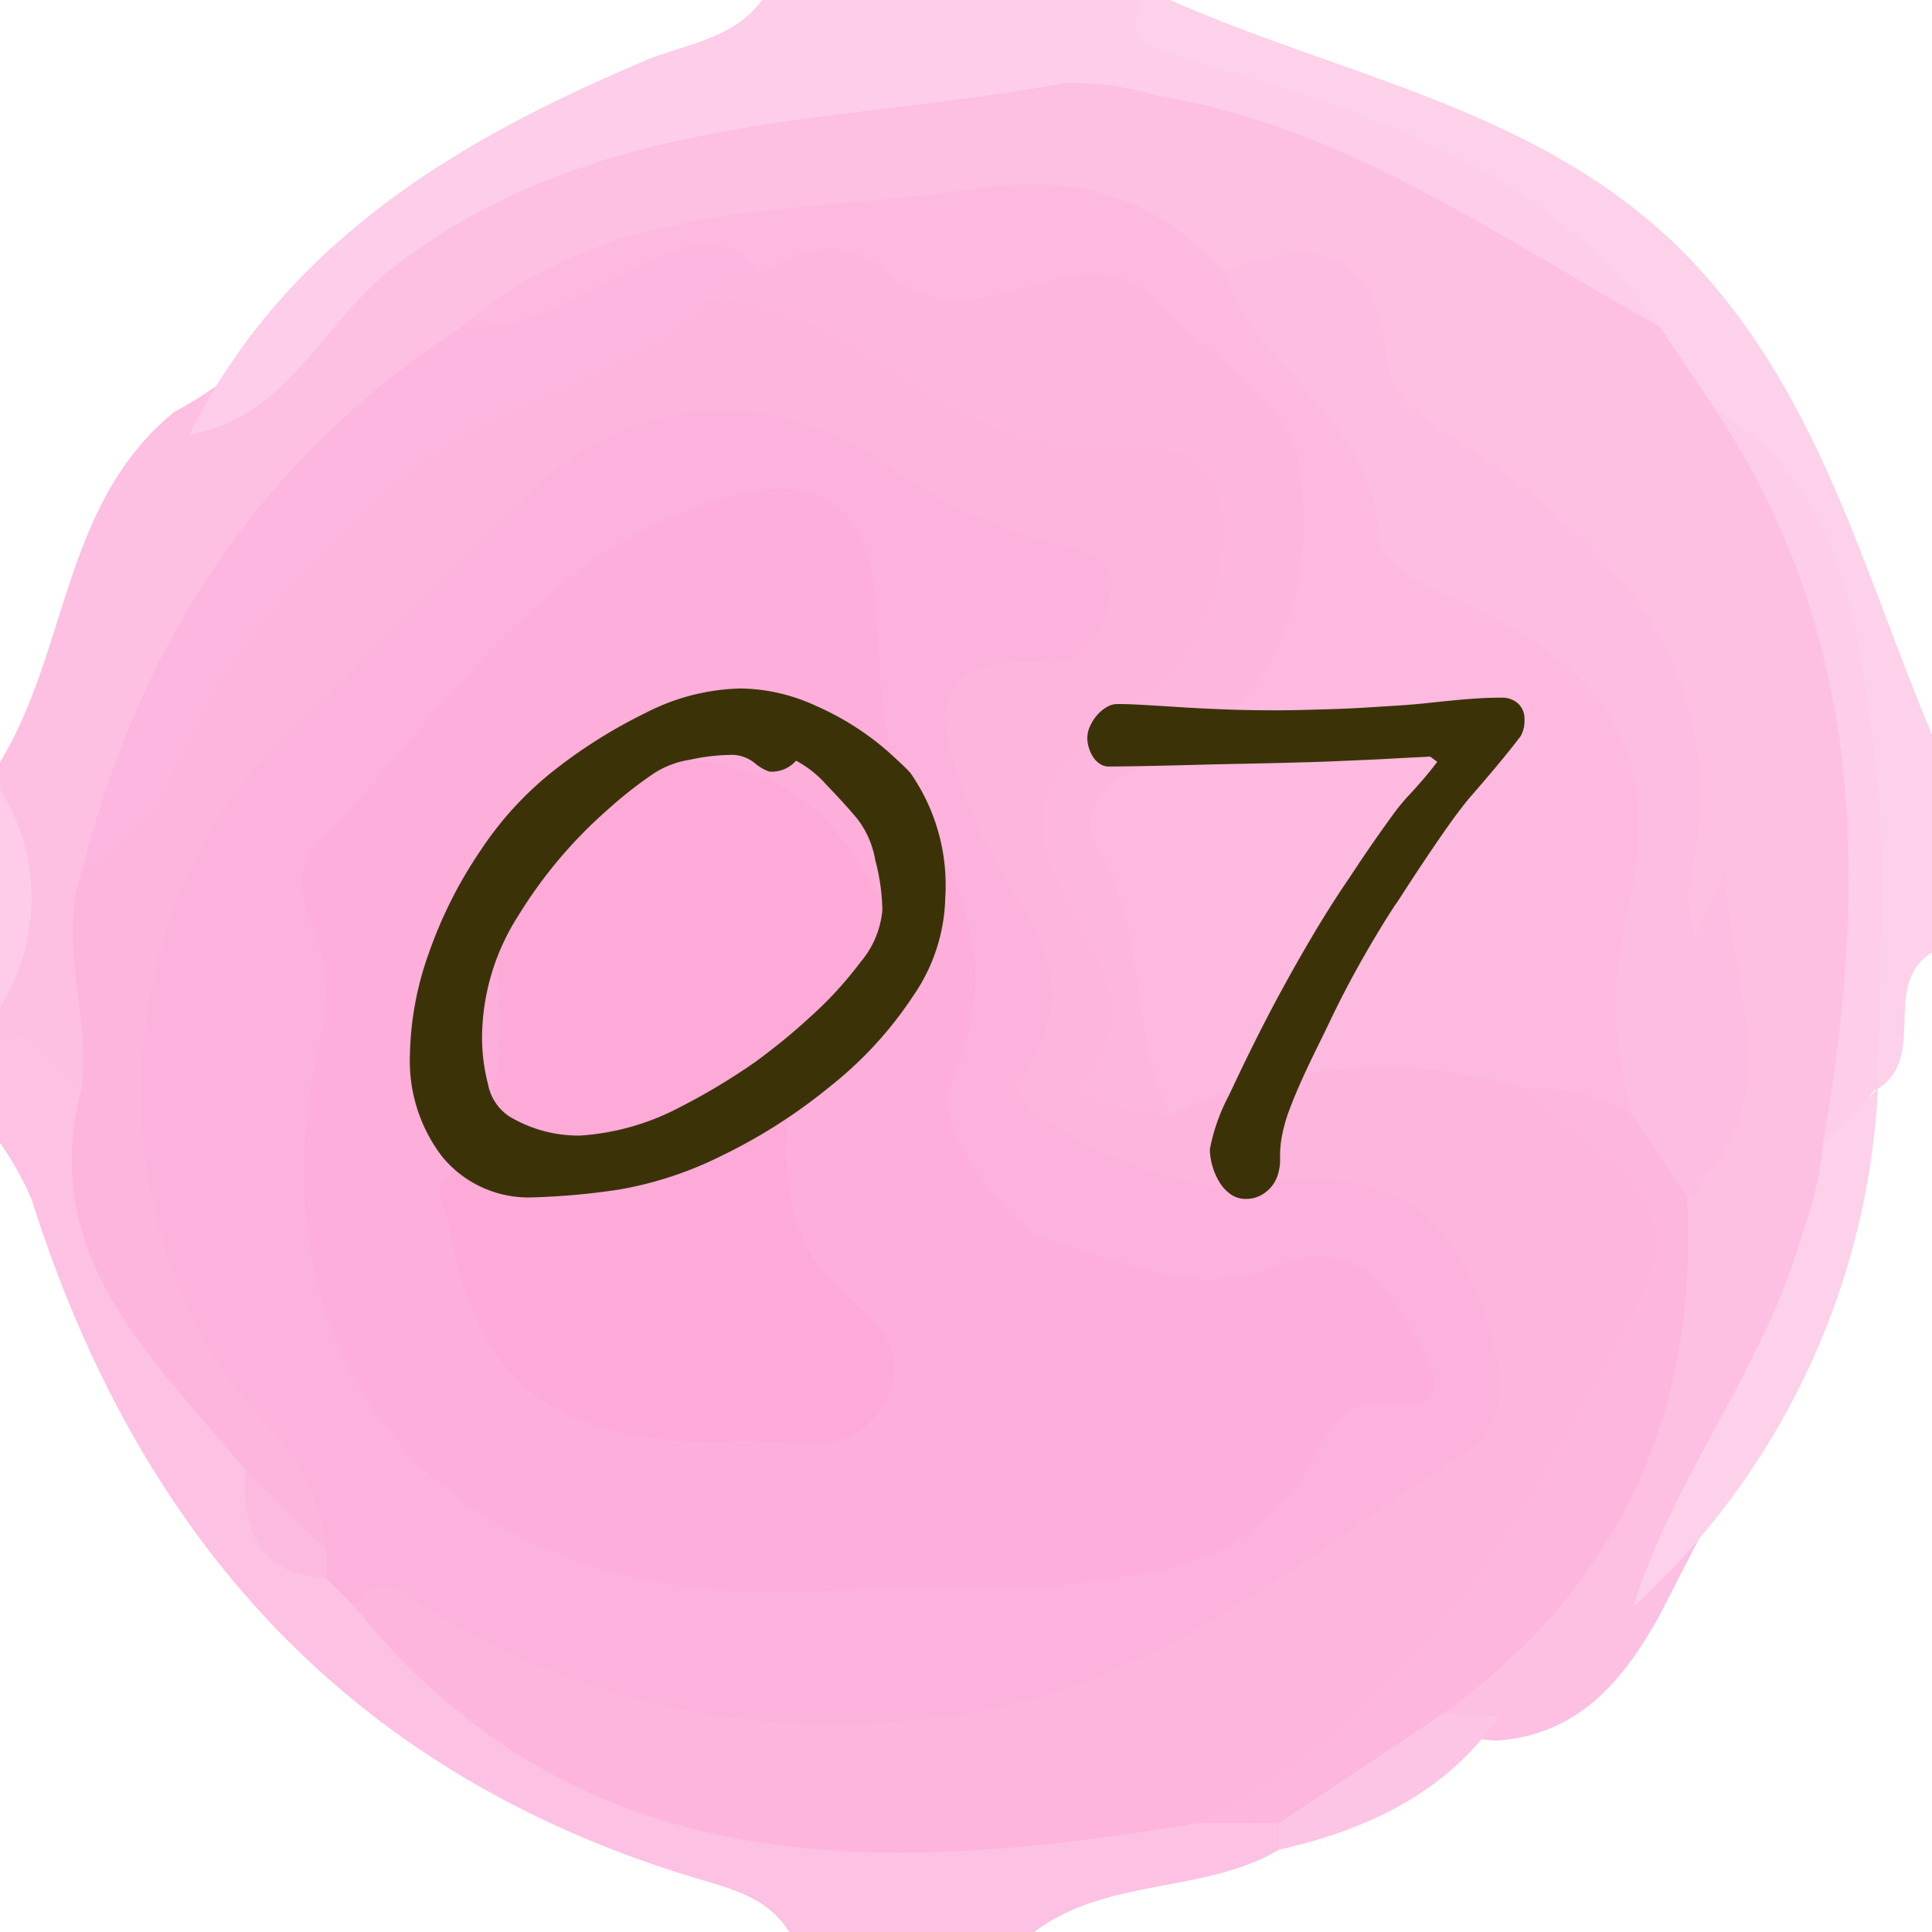
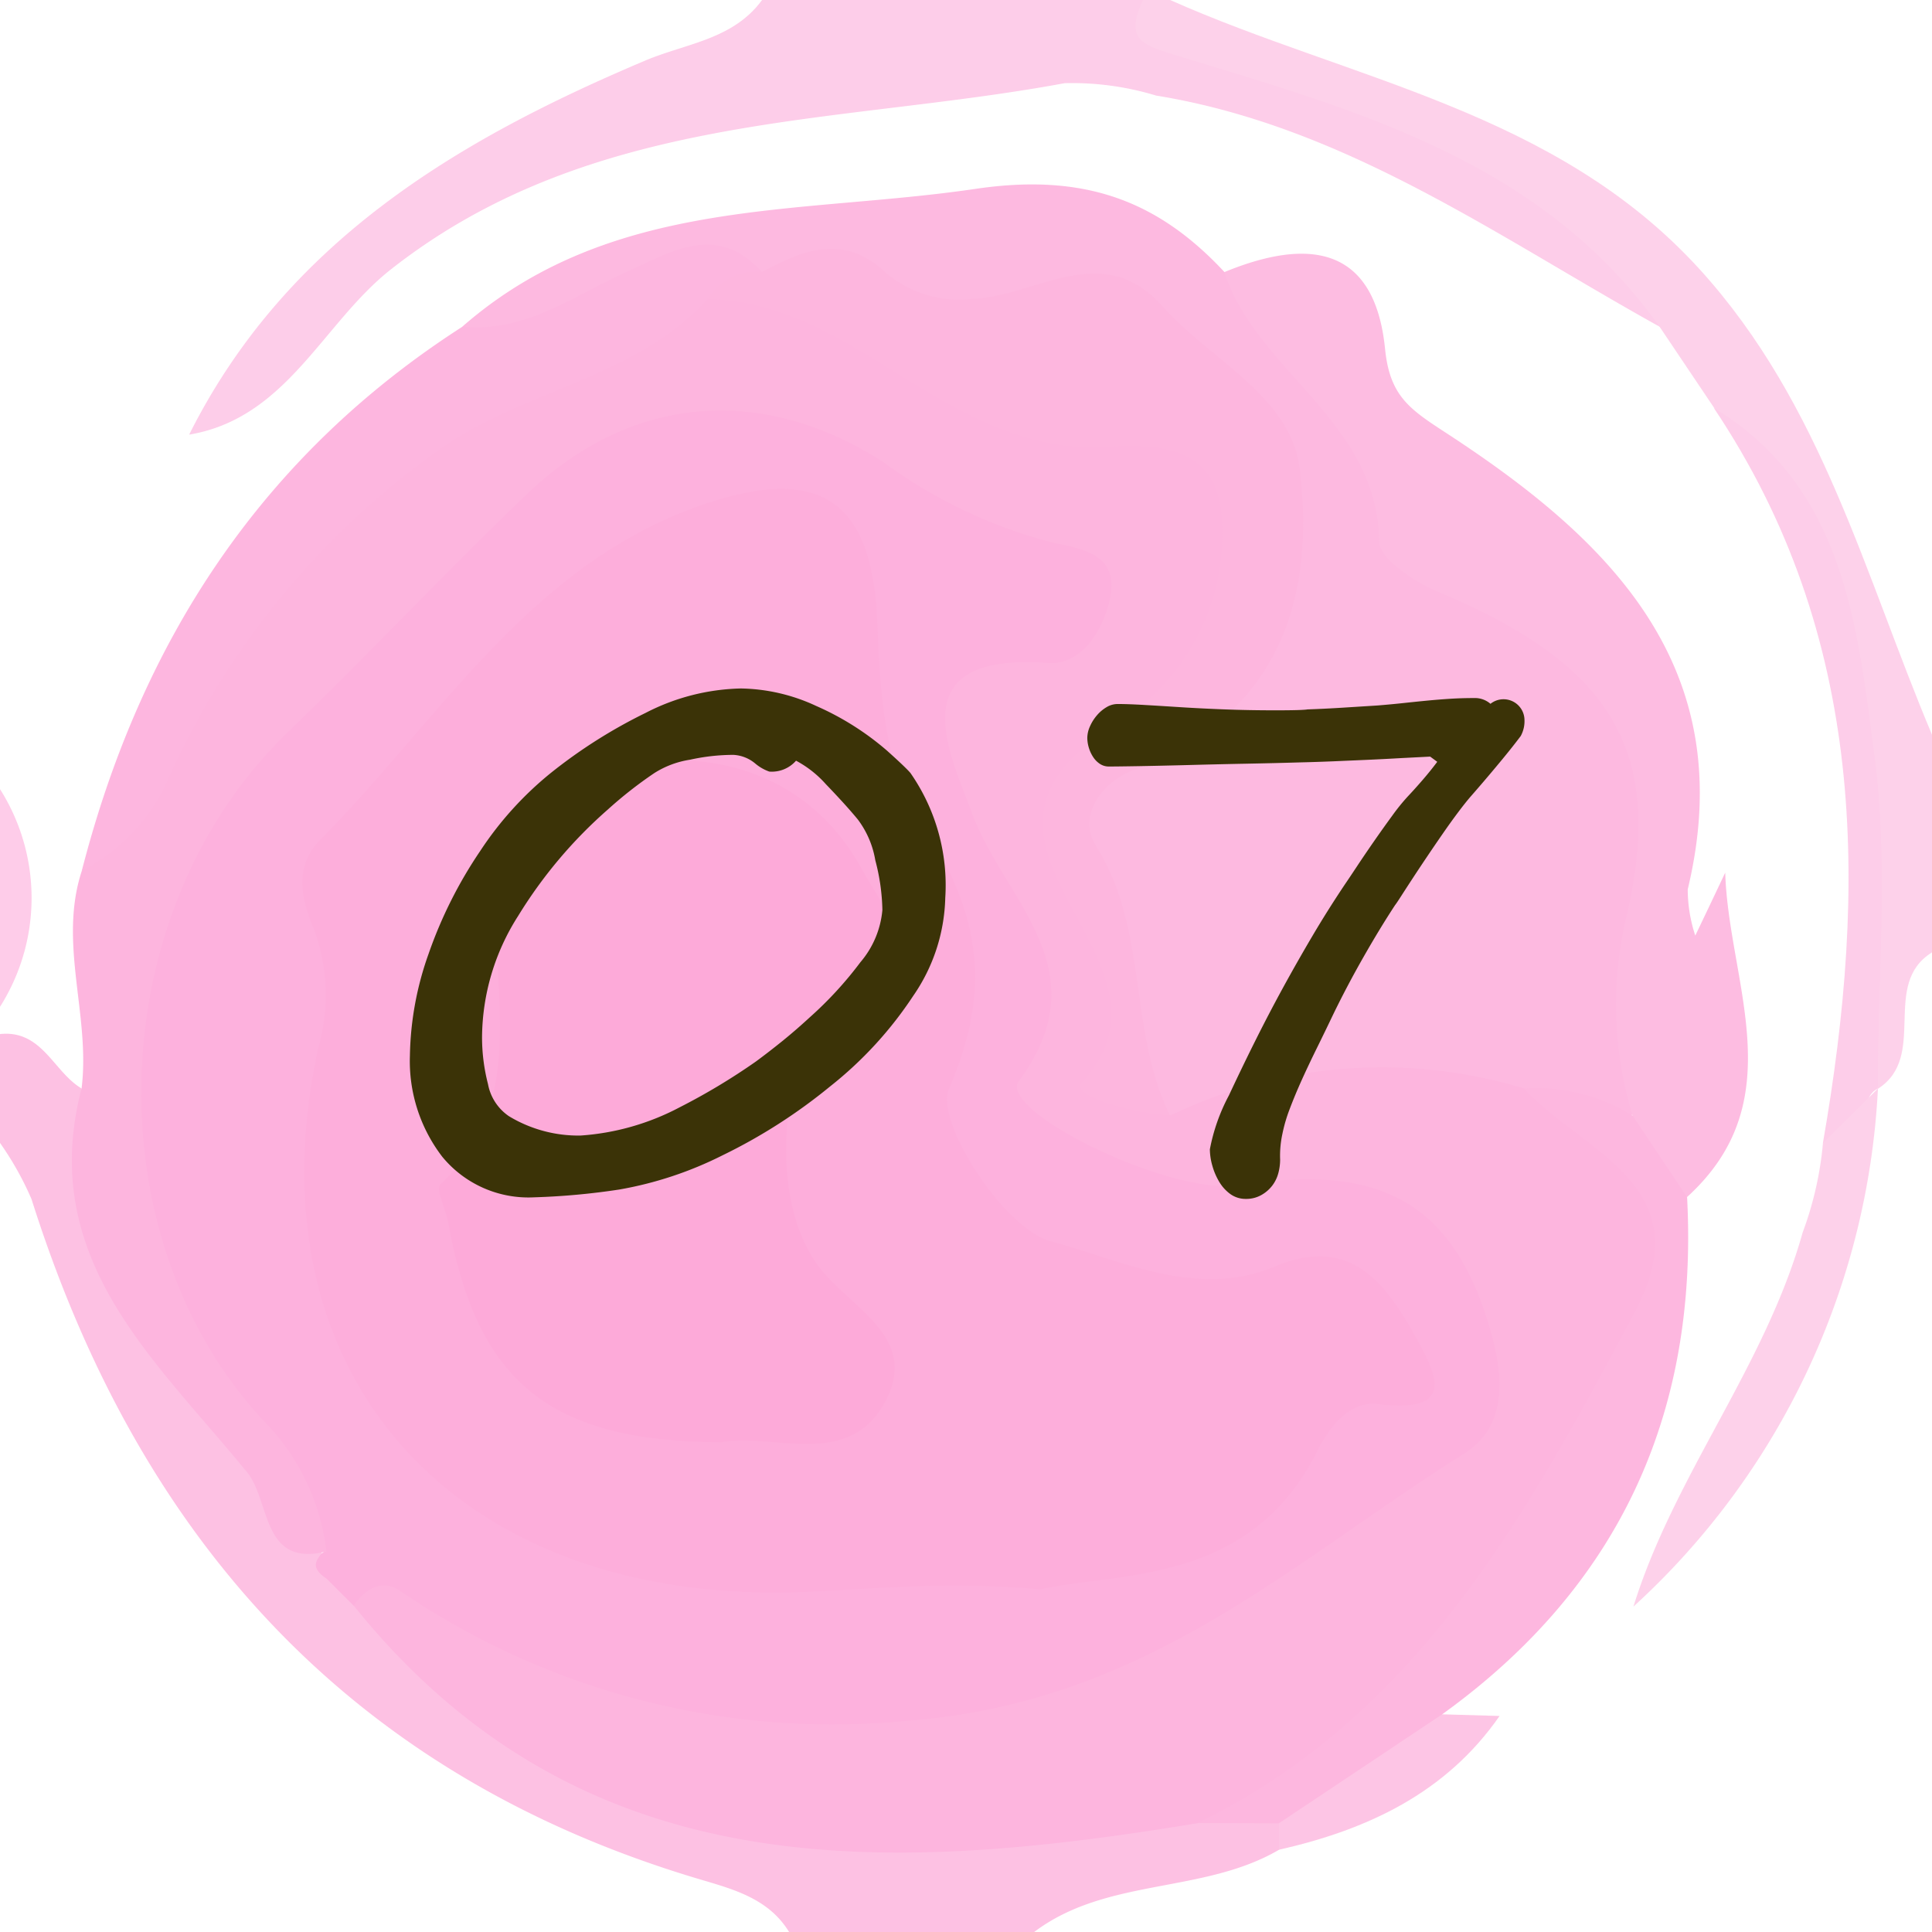
<svg xmlns="http://www.w3.org/2000/svg" width="71" height="71.002" viewBox="0 0 71 71.002">
  <defs>
    <clipPath id="clip-path">
      <rect id="長方形_494" data-name="長方形 494" width="71" height="71.002" transform="translate(0 0)" fill="none" />
    </clipPath>
  </defs>
  <g id="icon-purple07" transform="translate(-61 -41.001)">
    <g id="グループ_891" data-name="グループ 891" transform="translate(61 41.001)" opacity="0.8" clip-path="url(#clip-path)">
-       <path id="パス_214288" data-name="パス 214288" d="M0,38V37a13.016,13.016,0,0,0,0-8V28c2.516-4.109,2.311-9.579,6.435-12.888,3.679-1.943,5.986-5.557,9.744-7.57C21.822,4.514,27.583,3.482,33.93,2.609c11.016-1.515,19.183,2.984,27.387,8.756A12.184,12.184,0,0,1,64.285,14.8c5.623,8.375,5.55,17.6,4.054,27.043-1.228,6.325-4.464,11.808-7.32,17.455-1.33,2.413-2.964,4.436-5.995,4.662a3.25,3.25,0,0,1-2.144-.821,1.635,1.635,0,0,1,.308-1.819c5.841-4.23,7.078-10.629,8.148-17.113,1.974-2.916,1.105-6.444,2.012-9.605.327-1.142-.1-.006-.111-.008-2.11-.494-2.675-.81-2.121-3.013,1.076-4.29-1.353-7.212-3.4-10.283-2.5-3.757-7.858-4.828-9.226-9.848-.309-1.132-2.327-.933-3.661-.91-9.52-4.28-18.539-2.494-27.308,2.269A33.628,33.628,0,0,0,4.162,32.241c-.741,2.492.683,5.223-.828,7.63C1.273,40.937,1.09,38.66,0,38" transform="translate(0 0.005)" fill="#fdafdb" />
      <path id="パス_214289" data-name="パス 214289" d="M6.936,15.974C10.478,8.9,16.769,5.154,23.7,2.225c1.5-.634,3.226-.768,4.29-2.225h14c3.327,2.282,7.4,2.852,10.9,4.735,3.278,1.766,7.6,2.411,8.1,7.279C55.027,8.706,49.423,4.64,42.47,3.512a10.578,10.578,0,0,0-3.361-.455c-8.428,1.56-17.356,1.029-24.751,6.837-2.518,1.977-3.821,5.473-7.422,6.079" transform="translate(0.015 0)" fill="#fdc0e3" />
      <path id="パス_214290" data-name="パス 214290" d="M29,70.922c-.759-1.246-2.08-1.58-3.328-1.952C12.89,65.158,5.106,56.469,1.158,43.987A11.463,11.463,0,0,0,0,41.921v-4c1.553-.162,1.962,1.387,3,2,.619,5.238,3.669,9.322,6.439,13.535a7.008,7.008,0,0,0,3.141,4.055,15.39,15.39,0,0,1,1.649,1.357c8.312,8.776,18.76,8.452,29.487,6.939a4.847,4.847,0,0,1,3.068.682A.988.988,0,0,1,47,67.9c-2.79,1.63-6.336,1.008-9,3.024Z" transform="translate(0 0.08)" fill="#fdb1dc" />
      <path id="パス_214291" data-name="パス 214291" d="M60.906,12.014C56.6,5.96,49.888,4.089,43.325,2.094,41.883,1.655,41.23,1.5,41.912,0h1C49.569,2.953,57.08,4.077,62.377,9.9c4.5,4.952,6.057,11.222,8.535,17.1v8c-1.9,1.179-.126,3.82-1.991,5.015-1.674-5.375.665-11.067-1.426-16.469C66.305,20.475,65.4,17.338,62.912,15l-2.006-2.985" transform="translate(0.088 0)" fill="#fdc6e5" />
      <path id="パス_214292" data-name="パス 214292" d="M0,28.939a7.474,7.474,0,0,1,0,8Z" transform="translate(0 0.061)" fill="#febfe3" />
      <path id="パス_214293" data-name="パス 214293" d="M8.991,53.982c-3.346-4.091-7.624-7.781-6-14,.337-2.668-.865-5.336.009-8,3.525-6.108,6.238-12.729,12.754-16.69a102.421,102.421,0,0,1,10.238-4.934,7.393,7.393,0,0,1,5.686,1.175c2.725,2.124,5.878,2.808,9.042,3.7,5.658,1.594,7.653,5.429,3.513,9.063-5.123,4.5-3.06,8.989-2.755,13.786.068,1.073.693,1.375,1.637,1.327,4.406-1.326,8.81-2.357,13.254-.164,5.96,3.91,6.517,6.6,2.9,12.728-2.345,3.967-4.176,8.264-7.987,11.192-2.216,1.7-4.353,3.5-7.284,3.814-11.51,1.9-22.656,2.383-31-7.99-.417-1.206.384-1.441,1.256-1.438,1.419,0,2.4,1.036,3.548,1.674,12.024,6.665,26.047,1.98,34.833-6.7,1.419-1.4,1.005-2.98.17-4.572-1.167-2.226-2.814-3.962-5.438-3.558a14.715,14.715,0,0,1-8.223-1.326c-1.837-.781-3.4-2.12-2.467-4.193,1.347-2.978-.262-5.07-1.443-7.4-2.393-4.721-1.605-7.161,3.439-9.7a83.51,83.51,0,0,0-8.346-4.507c-4.123-1.929-7.858-.414-10.843,2.625-2.44,2.484-4.766,5.069-7.4,7.368C5.5,32.993,4.815,44.425,10.045,50.725c1.427,1.718,3.251,3.508,2.191,6.2C9.5,57.767,10,55.042,8.991,53.982" transform="translate(0.006 0.022)" fill="#fda2d6" />
      <path id="パス_214294" data-name="パス 214294" d="M55.963,39.987a17.954,17.954,0,0,0-13,1c-2.821-3.212-1.891-7.606-3.463-11.256-.424-.985,1.447-1.934,2.574-2.678,3.293-2.173,5.267-6.895,4.239-9.779-1.1-3.089-5.359-5.833-9.1-5.256-3.335.514-5.95-2.01-9.148-1.577-2.16-1.053-3.785.446-5.585,1.152s-3.554,2.061-5.52.393C22.436,7.2,29.283,7.891,35.812,6.927c3.929-.579,6.655.374,9.152,3.059,5.7,3.342,8.077,9.791,13.532,13.794,5.109,3.749,2.067,11.14,1.791,17-1.676,1.015-2.888-.493-4.323-.795" transform="translate(0.036 0.014)" fill="#fda7d8" />
      <path id="パス_214295" data-name="パス 214295" d="M59.9,40.981a14,14,0,0,1-.264-7.166c1.528-6.289-.565-9.436-6.9-12.092-.858-.36-2.144-1.208-2.151-1.841-.052-4.43-4.489-6.227-5.691-9.9,3.018-1.244,5.523-1.029,5.911,2.816.174,1.734.891,2.212,2.257,3.1,5.958,3.888,10.835,8.573,8.866,16.765a5.449,5.449,0,0,0,.278,1.7c.458-.96.781-1.636,1.1-2.313.124,4.052,2.52,8.371-1.415,11.932a3.16,3.16,0,0,1-2-3" transform="translate(0.095 0.02)" fill="#fdabd9" />
      <path id="パス_214296" data-name="パス 214296" d="M16.993,11.981c2.318.238,4.095-1.144,6.044-2.016,1.651-.739,3.311-1.816,4.957.016-.475.718-1.5.335-2,1-2.737,3.018-6.964,3.311-10.187,5.77A29.881,29.881,0,0,0,6.268,28.407,6.9,6.9,0,0,1,3,31.982c2.163-8.418,6.594-15.248,13.995-20" transform="translate(0.006 0.019)" fill="#fda4d7" />
      <path id="パス_214297" data-name="パス 214297" d="M59.907,40.916l2,3c.418,7.953-2.506,14.321-9,19-.891,2.993-3.538,3.357-6,4.005l-3-.009c8.085-3.929,12.1-11.334,16.076-18.785,2.488-4.668-1.929-5.867-4.077-8.21a6.717,6.717,0,0,1,4,1" transform="translate(0.093 0.084)" fill="#fda5d7" />
      <path id="パス_214298" data-name="パス 214298" d="M62.867,14.968c4.8,2.927,5.254,8.02,5.882,12.752.535,4.022.12,8.171.126,12.263l0-.01c-.909.426-.072,2.618-2.017,2,1.647-9.441,1.6-18.63-4-27" transform="translate(0.133 0.032)" fill="#fdc0e3" />
      <path id="パス_214299" data-name="パス 214299" d="M66.869,41.916q1.007-1,2.018-2A27.634,27.634,0,0,1,59.9,58.957c1.5-4.835,4.842-8.831,6.219-13.748a12.616,12.616,0,0,0,.747-3.293" transform="translate(0.127 0.085)" fill="#fdc6e5" />
      <path id="パス_214300" data-name="パス 214300" d="M46.9,66.872l6-4.005,2.11.061c-1.975,2.84-4.86,4.18-8.111,4.917,0-.325,0-.649,0-.973" transform="translate(0.099 0.133)" fill="#fdb7de" />
      <path id="パス_214301" data-name="パス 214301" d="M11.987,56.972a8.222,8.222,0,0,0-2.35-4.84C3.415,45.4,3.7,33.511,10.58,26.867c2.961-2.859,5.781-5.863,8.75-8.714,3.814-3.663,8.616-4.084,13.108-1.208a18.3,18.3,0,0,0,6.254,2.973c1.262.246,2.427.509,2.075,2.089-.256,1.146-1.042,2.411-2.275,2.321-5.508-.4-3.6,3.316-2.781,5.536,1.191,3.218,4.753,5.714,1.715,9.835-.8,1.081,5.587,4.251,8.183,3.83,5.117-.828,7.8.666,9.136,5.288.464,1.6.707,3.524-.952,4.568C47.4,57.4,42.149,62.519,33.36,63.2A28.157,28.157,0,0,1,14.653,58.4c-.633-.4-1.258-.049-1.667.576l-1-1q-.52-.337-.345-.669c.116-.221.231-.333.349-.333" transform="translate(0.011 0.032)" fill="#fd9dd4" />
-       <path id="パス_214302" data-name="パス 214302" d="M11.979,56.889c0,.334,0,.667,0,1-2.579-.15-3.089-1.851-3-4l3,3" transform="translate(0.019 0.114)" fill="#fda9d9" />
      <path id="パス_214303" data-name="パス 214303" d="M25.945,10.981a2.064,2.064,0,0,1,2-1c1.516-.823,3.019-1.425,4.544.014a4.163,4.163,0,0,0,3.232.965c2.326-.105,4.744-2.2,6.953.286,1.741,1.958,4.7,3.291,5.032,5.947.606,4.9-.846,9.137-6.1,11.088-1.2.444-2.063,1.71-1.387,2.781,1.94,3.071,1.179,6.8,2.729,9.92-1.287-.078-3.732-.689-3.236-1.235,3.874-4.258-4.426-8.047-.242-12.031a12.847,12.847,0,0,1,1.573-1.206,8.149,8.149,0,0,0,3.786-7.59c-.244-3.249-3.713-2.417-5.128-2.5-5.326-.294-8.55-5.336-13.754-5.443" transform="translate(0.055 0.019)" fill="#fda4d6" />
      <path id="パス_214304" data-name="パス 214304" d="M38.2,58.367c-4.1-.357-6.866.1-9.58.119-12.193.079-19.51-8.2-16.951-20a7.022,7.022,0,0,0-.16-4.393c-.492-1.149-.7-2.326.234-3.265,4.479-4.514,7.818-10.343,14.41-12.434,4.115-1.3,5.9.119,6.066,4.472.094,2.431.252,5.254,1.506,7.159,2.2,3.335,2.794,6.086,1.127,9.944-.525,1.216,2.02,5.157,3.75,5.614,2.511.663,5.362,2.131,8.205.929,2.721-1.15,4.027.5,5.143,2.492.8,1.431,1.607,2.913-1.337,2.559-1.074-.128-1.806.884-2.239,1.746-2.462,4.9-7.245,4.416-10.175,5.061" transform="translate(0.023 0.038)" fill="#fd9ad2" />
      <path id="パス_214305" data-name="パス 214305" d="M26.472,52.943c-6.305-.01-8.984-2.222-10.035-8.069-.087-.484-.472-1.229-.293-1.4,3.882-3.657,1.162-8.542,2.412-12.67.718-2.367,2.741-2.564,4.675-2.835,3.623-.507,6.735.839,8.4,3.9.873,1.605,3.674,4.85-1.607,5.859-.744.142-2.211,5.716.021,8.744,1.111,1.509,3.68,2.557,2.5,4.89C31.213,54,28.39,52.579,26.472,52.943" transform="translate(0.034 0.059)" fill="#fd95d0" />
    </g>
-     <path id="パス_310585" data-name="パス 310585" d="M-1.066-10.664a6.6,6.6,0,0,1-1.176,3.6A14.181,14.181,0,0,1-5.3-3.732,20.027,20.027,0,0,1-9.255-1.2,13.628,13.628,0,0,1-13.042.055a25.91,25.91,0,0,1-3.131.287,4.1,4.1,0,0,1-3.377-1.49A5.773,5.773,0,0,1-20.74-4.867,11.644,11.644,0,0,1-20.056-8.6a16.2,16.2,0,0,1,1.9-3.787,12.56,12.56,0,0,1,2.6-2.871,18.757,18.757,0,0,1,3.473-2.2,7.987,7.987,0,0,1,3.5-.9,6.778,6.778,0,0,1,2.775.643,10.291,10.291,0,0,1,2.6,1.641q.67.6.861.82A7.216,7.216,0,0,1-1.066-10.664Zm-2.311.438a7.632,7.632,0,0,0-.26-1.818,3.433,3.433,0,0,0-.643-1.5q-.26-.314-.554-.636t-.622-.663a3.946,3.946,0,0,0-1.094-.861,1.18,1.18,0,0,1-.984.4,1.648,1.648,0,0,1-.52-.3,1.359,1.359,0,0,0-.793-.314,7.416,7.416,0,0,0-1.6.178,3.408,3.408,0,0,0-1.312.492,15.291,15.291,0,0,0-1.709,1.34,17,17,0,0,0-3.295,3.91,8.368,8.368,0,0,0-1.326,4.43,6.871,6.871,0,0,0,.219,1.75A1.828,1.828,0,0,0-17.1-2.639a4.929,4.929,0,0,0,2.625.711,9.1,9.1,0,0,0,3.65-1.039,23.267,23.267,0,0,0,2.8-1.682q.465-.342.964-.745t1.019-.882A13.742,13.742,0,0,0-4.183-8.3,3.416,3.416,0,0,0-3.376-10.227ZM20.22-17.2a1.145,1.145,0,0,1-.137.588q-.205.273-.437.561t-.472.574q-.239.287-.479.567t-.444.513q-.191.219-.458.574t-.561.779q-.294.424-.588.861t-.54.813q-.246.376-.417.643t-.226.335q-.547.834-1.148,1.887T13.193-6.385q-.3.629-.6,1.237t-.554,1.169q-.253.561-.444,1.066a5.733,5.733,0,0,0-.273.93,3.815,3.815,0,0,0-.082.943,1.907,1.907,0,0,1-.068.5,1.3,1.3,0,0,1-.226.458,1.314,1.314,0,0,1-.4.342A1.125,1.125,0,0,1,9.98.4.955.955,0,0,1,9.406.219,1.5,1.5,0,0,1,9-.232a2.386,2.386,0,0,1-.253-.595,2.242,2.242,0,0,1-.089-.595,6.948,6.948,0,0,1,.7-1.982q.492-1.053.984-2.037t1.012-1.935q.52-.95,1.073-1.887t1.183-1.88q.15-.219.444-.663t.636-.937q.342-.492.677-.95a7.579,7.579,0,0,1,.567-.7q.246-.26.54-.6t.54-.67l-.26-.191L15.7-15.8q-.581.034-1.2.062l-1.265.055q-.643.027-1.244.041-.889.027-1.976.048T7.9-15.545q-1.025.027-1.832.041t-1.121.014a.59.59,0,0,1-.335-.1.87.87,0,0,1-.246-.253,1.3,1.3,0,0,1-.157-.342,1.271,1.271,0,0,1-.055-.362,1.055,1.055,0,0,1,.1-.424,1.621,1.621,0,0,1,.253-.4,1.388,1.388,0,0,1,.355-.3.789.789,0,0,1,.4-.116q.383,0,.971.034t1.333.082q.745.048,1.634.082t1.873.034q.451,0,1.012-.014t1.176-.034q.615-.021,1.271-.062l1.3-.082q.506-.041.95-.089t.868-.089q.424-.041.848-.068t.889-.027a.864.864,0,0,1,.595.212A.77.77,0,0,1,20.22-17.2Z" transform="translate(96.804 84.66)" fill="#3b3307" />
+     <path id="パス_310585" data-name="パス 310585" d="M-1.066-10.664a6.6,6.6,0,0,1-1.176,3.6A14.181,14.181,0,0,1-5.3-3.732,20.027,20.027,0,0,1-9.255-1.2,13.628,13.628,0,0,1-13.042.055a25.91,25.91,0,0,1-3.131.287,4.1,4.1,0,0,1-3.377-1.49A5.773,5.773,0,0,1-20.74-4.867,11.644,11.644,0,0,1-20.056-8.6a16.2,16.2,0,0,1,1.9-3.787,12.56,12.56,0,0,1,2.6-2.871,18.757,18.757,0,0,1,3.473-2.2,7.987,7.987,0,0,1,3.5-.9,6.778,6.778,0,0,1,2.775.643,10.291,10.291,0,0,1,2.6,1.641q.67.6.861.82A7.216,7.216,0,0,1-1.066-10.664Zm-2.311.438a7.632,7.632,0,0,0-.26-1.818,3.433,3.433,0,0,0-.643-1.5q-.26-.314-.554-.636t-.622-.663a3.946,3.946,0,0,0-1.094-.861,1.18,1.18,0,0,1-.984.4,1.648,1.648,0,0,1-.52-.3,1.359,1.359,0,0,0-.793-.314,7.416,7.416,0,0,0-1.6.178,3.408,3.408,0,0,0-1.312.492,15.291,15.291,0,0,0-1.709,1.34,17,17,0,0,0-3.295,3.91,8.368,8.368,0,0,0-1.326,4.43,6.871,6.871,0,0,0,.219,1.75A1.828,1.828,0,0,0-17.1-2.639a4.929,4.929,0,0,0,2.625.711,9.1,9.1,0,0,0,3.65-1.039,23.267,23.267,0,0,0,2.8-1.682q.465-.342.964-.745t1.019-.882A13.742,13.742,0,0,0-4.183-8.3,3.416,3.416,0,0,0-3.376-10.227ZM20.22-17.2a1.145,1.145,0,0,1-.137.588q-.205.273-.437.561t-.472.574q-.239.287-.479.567t-.444.513q-.191.219-.458.574t-.561.779q-.294.424-.588.861t-.54.813q-.246.376-.417.643t-.226.335q-.547.834-1.148,1.887T13.193-6.385q-.3.629-.6,1.237t-.554,1.169q-.253.561-.444,1.066a5.733,5.733,0,0,0-.273.93,3.815,3.815,0,0,0-.082.943,1.907,1.907,0,0,1-.068.5,1.3,1.3,0,0,1-.226.458,1.314,1.314,0,0,1-.4.342A1.125,1.125,0,0,1,9.98.4.955.955,0,0,1,9.406.219,1.5,1.5,0,0,1,9-.232a2.386,2.386,0,0,1-.253-.595,2.242,2.242,0,0,1-.089-.595,6.948,6.948,0,0,1,.7-1.982q.492-1.053.984-2.037t1.012-1.935q.52-.95,1.073-1.887t1.183-1.88q.15-.219.444-.663t.636-.937q.342-.492.677-.95a7.579,7.579,0,0,1,.567-.7q.246-.26.54-.6t.54-.67l-.26-.191L15.7-15.8q-.581.034-1.2.062l-1.265.055q-.643.027-1.244.041-.889.027-1.976.048T7.9-15.545q-1.025.027-1.832.041t-1.121.014a.59.59,0,0,1-.335-.1.87.87,0,0,1-.246-.253,1.3,1.3,0,0,1-.157-.342,1.271,1.271,0,0,1-.055-.362,1.055,1.055,0,0,1,.1-.424,1.621,1.621,0,0,1,.253-.4,1.388,1.388,0,0,1,.355-.3.789.789,0,0,1,.4-.116q.383,0,.971.034t1.333.082q.745.048,1.634.082t1.873.034t1.176-.034q.615-.021,1.271-.062l1.3-.082q.506-.041.95-.089t.868-.089q.424-.041.848-.068t.889-.027a.864.864,0,0,1,.595.212A.77.77,0,0,1,20.22-17.2Z" transform="translate(96.804 84.66)" fill="#3b3307" />
    <path id="パス_310585_-_アウトライン" data-name="パス 310585 - アウトライン" d="M-8.585-18.861a7.3,7.3,0,0,1,2.98.686,10.835,10.835,0,0,1,2.721,1.72l.006.005c.466.418.761.7.9.863l.015.018A7.723,7.723,0,0,1-.566-10.664,7.116,7.116,0,0,1-1.822-6.8,14.745,14.745,0,0,1-4.991-3.343,20.613,20.613,0,0,1-9.038-.753a14.186,14.186,0,0,1-3.93,1.3h-.008a26.08,26.08,0,0,1-3.2.292A4.59,4.59,0,0,1-19.939-.834a6.286,6.286,0,0,1-1.3-4.033,12.193,12.193,0,0,1,.71-3.893,16.786,16.786,0,0,1,1.96-3.906,13.115,13.115,0,0,1,2.7-2.985,19.332,19.332,0,0,1,3.561-2.257A8.515,8.515,0,0,1-8.585-18.861ZM-3.543-15.7a9.84,9.84,0,0,0-2.469-1.558,6.318,6.318,0,0,0-2.573-.6,7.532,7.532,0,0,0-3.28.852,18.343,18.343,0,0,0-3.38,2.143,12.129,12.129,0,0,0-2.5,2.761,15.778,15.778,0,0,0-1.842,3.67,11.2,11.2,0,0,0-.656,3.569,5.313,5.313,0,0,0,1.08,3.407,3.589,3.589,0,0,0,2.986,1.3,25.582,25.582,0,0,0,3.06-.282A13.208,13.208,0,0,0-9.472-1.654,19.617,19.617,0,0,0-5.62-4.12,13.756,13.756,0,0,0-2.662-7.34a6.139,6.139,0,0,0,1.1-3.324,6.789,6.789,0,0,0-1.169-4.273C-2.818-15.03-3.026-15.239-3.543-15.7Zm22.93-2.816a1.354,1.354,0,0,1,.926.338,1.257,1.257,0,0,1,.408.983,1.639,1.639,0,0,1-.206.841l-.014.024-.017.022c-.14.186-.291.38-.449.575s-.316.387-.476.58-.322.384-.482.572-.312.363-.45.519c-.117.134-.264.318-.433.543s-.358.488-.55.764-.39.567-.584.855-.374.56-.537.808-.3.463-.414.639c-.14.218-.2.307-.239.356-.354.541-.731,1.161-1.121,1.844s-.766,1.392-1.106,2.09c-.2.416-.4.834-.6,1.24s-.381.786-.546,1.153-.309.712-.432,1.038a5.264,5.264,0,0,0-.25.848l-.01.042a3.264,3.264,0,0,0-.063.806,2.416,2.416,0,0,1-.086.629,1.808,1.808,0,0,1-.311.632A1.817,1.817,0,0,1,10.8.694,1.622,1.622,0,0,1,9.98.9,1.449,1.449,0,0,1,9.113.624a2.006,2.006,0,0,1-.546-.6,2.9,2.9,0,0,1-.306-.719,2.749,2.749,0,0,1-.107-.728A6.143,6.143,0,0,1,8.9-3.61l0-.006c.329-.7.662-1.392.99-2.049s.673-1.315,1.02-1.951.711-1.275,1.082-1.9.775-1.269,1.2-1.9l0-.006c.1-.143.246-.363.439-.656s.413-.616.642-.946.459-.653.684-.96a7.975,7.975,0,0,1,.607-.752c.157-.166.332-.361.521-.58l-.353.021c-.388.023-.8.044-1.211.062l-1.265.055c-.429.018-.851.032-1.254.041-.588.018-1.254.034-1.978.048s-1.429.03-2.108.048-1.3.032-1.837.041-.918.014-1.13.014a1.083,1.083,0,0,1-.612-.18,1.371,1.371,0,0,1-.388-.4,1.8,1.8,0,0,1-.218-.473,1.777,1.777,0,0,1-.075-.5,1.555,1.555,0,0,1,.138-.624,2.129,2.129,0,0,1,.33-.527,1.893,1.893,0,0,1,.483-.408,1.286,1.286,0,0,1,.656-.185c.264,0,.6.012,1,.035s.841.05,1.336.082,1.036.059,1.621.081,1.207.034,1.854.034c.3,0,.632,0,1-.014s.764-.02,1.171-.034.826-.034,1.257-.061l1.294-.082c.33-.027.644-.056.933-.087s.59-.062.874-.089.577-.051.864-.07S19.067-18.52,19.386-18.52Zm.277,1.636a.726.726,0,0,0,.057-.315c0-.171-.051-.217-.071-.234a.362.362,0,0,0-.263-.086c-.3,0-.586.009-.856.026s-.556.04-.832.067-.57.057-.863.088-.623.063-.963.09h-.009l-1.3.082c-.44.028-.873.048-1.286.062s-.808.025-1.18.034-.72.014-1.024.014c-.659,0-1.3-.012-1.892-.035s-1.148-.051-1.647-.083-.94-.059-1.33-.082-.7-.033-.942-.033a.3.3,0,0,0-.15.048.884.884,0,0,0-.228.194,1.114,1.114,0,0,0-.175.279.567.567,0,0,0-.054.223.778.778,0,0,0,.034.22.791.791,0,0,0,.1.211.373.373,0,0,0,.1.11.1.1,0,0,0,.058.012c.206,0,.58,0,1.113-.014s1.149-.023,1.827-.041,1.394-.034,2.116-.048,1.382-.03,1.97-.048c.4-.009.815-.023,1.238-.041l1.264-.055c.41-.018.812-.039,1.2-.061l1.226-.072.811.6-.3.4c-.17.227-.359.461-.561.7s-.387.441-.556.619a7.15,7.15,0,0,0-.527.655c-.22.3-.445.617-.67.94s-.437.636-.629.927-.346.52-.448.668c-.411.617-.8,1.241-1.166,1.854s-.723,1.247-1.065,1.872-.679,1.271-1,1.918S10.13-3.889,9.805-3.2a6.3,6.3,0,0,0-.651,1.773,1.757,1.757,0,0,0,.071.461,1.9,1.9,0,0,0,.2.471,1,1,0,0,0,.274.3A.458.458,0,0,0,9.98-.1.642.642,0,0,0,10.3-.174a.812.812,0,0,0,.248-.212.8.8,0,0,0,.14-.284,1.416,1.416,0,0,0,.051-.369,4.275,4.275,0,0,1,.1-1.058,6.3,6.3,0,0,1,.293-.992c.131-.345.284-.714.456-1.1s.359-.776.561-1.185.4-.816.6-1.231c.351-.721.733-1.443,1.138-2.151s.8-1.351,1.164-1.913l.028-.038c.007-.008.047-.061.2-.292.114-.178.255-.4.42-.647s.347-.527.543-.818.4-.584.592-.867.391-.553.571-.794.347-.449.482-.6.283-.324.44-.508.318-.374.475-.563.315-.38.467-.569S19.536-16.716,19.663-16.884Zm-28.508.456a1.842,1.842,0,0,1,1.087.41c.167.118.26.176.309.2a.611.611,0,0,0,.51-.205l.239-.3.353.154A4.352,4.352,0,0,1-5.1-15.2l0,0c.22.23.432.456.63.672s.388.434.563.646a3.871,3.871,0,0,1,.75,1.714,8.151,8.151,0,0,1,.274,1.935A3.845,3.845,0,0,1-3.781-8a14.309,14.309,0,0,1-1.925,2.1c-.352.324-.7.627-1.041.9s-.667.528-.982.759l-.011.008A23.875,23.875,0,0,1-10.6-2.52l-.013.006a9.47,9.47,0,0,1-3.863,1.086,5.444,5.444,0,0,1-2.886-.784,2.309,2.309,0,0,1-.989-1.493,7.4,7.4,0,0,1-.234-1.873,8.9,8.9,0,0,1,1.4-4.691,17.577,17.577,0,0,1,3.39-4.024,15.886,15.886,0,0,1,1.759-1.379,3.857,3.857,0,0,1,1.492-.568A7.95,7.95,0,0,1-8.845-16.428Zm1.313,1.615c-.2,0-.384-.092-.809-.393l-.009-.006a.911.911,0,0,0-.5-.216,6.95,6.95,0,0,0-1.492.166l-.013,0a2.95,2.95,0,0,0-1.119.41l-.015.01a14.875,14.875,0,0,0-1.651,1.3,16.582,16.582,0,0,0-3.2,3.8,7.915,7.915,0,0,0-1.253,4.169,6.4,6.4,0,0,0,.2,1.623,1.374,1.374,0,0,0,.539.888,4.462,4.462,0,0,0,2.368.64,8.666,8.666,0,0,0,3.431-.989A22.876,22.876,0,0,0-8.316-5.055c.3-.221.617-.466.941-.727s.657-.55.994-.861l0,0A13.307,13.307,0,0,0-4.584-8.6a2.972,2.972,0,0,0,.708-1.629,7.179,7.179,0,0,0-.245-1.7l0-.009a2.907,2.907,0,0,0-.526-1.281l-.015-.017c-.167-.2-.348-.41-.537-.617s-.4-.429-.612-.652a5.173,5.173,0,0,0-.671-.595A1.842,1.842,0,0,1-7.533-14.813Z" transform="translate(96.804 84.66)" fill="rgba(0,0,0,0)" />
  </g>
</svg>